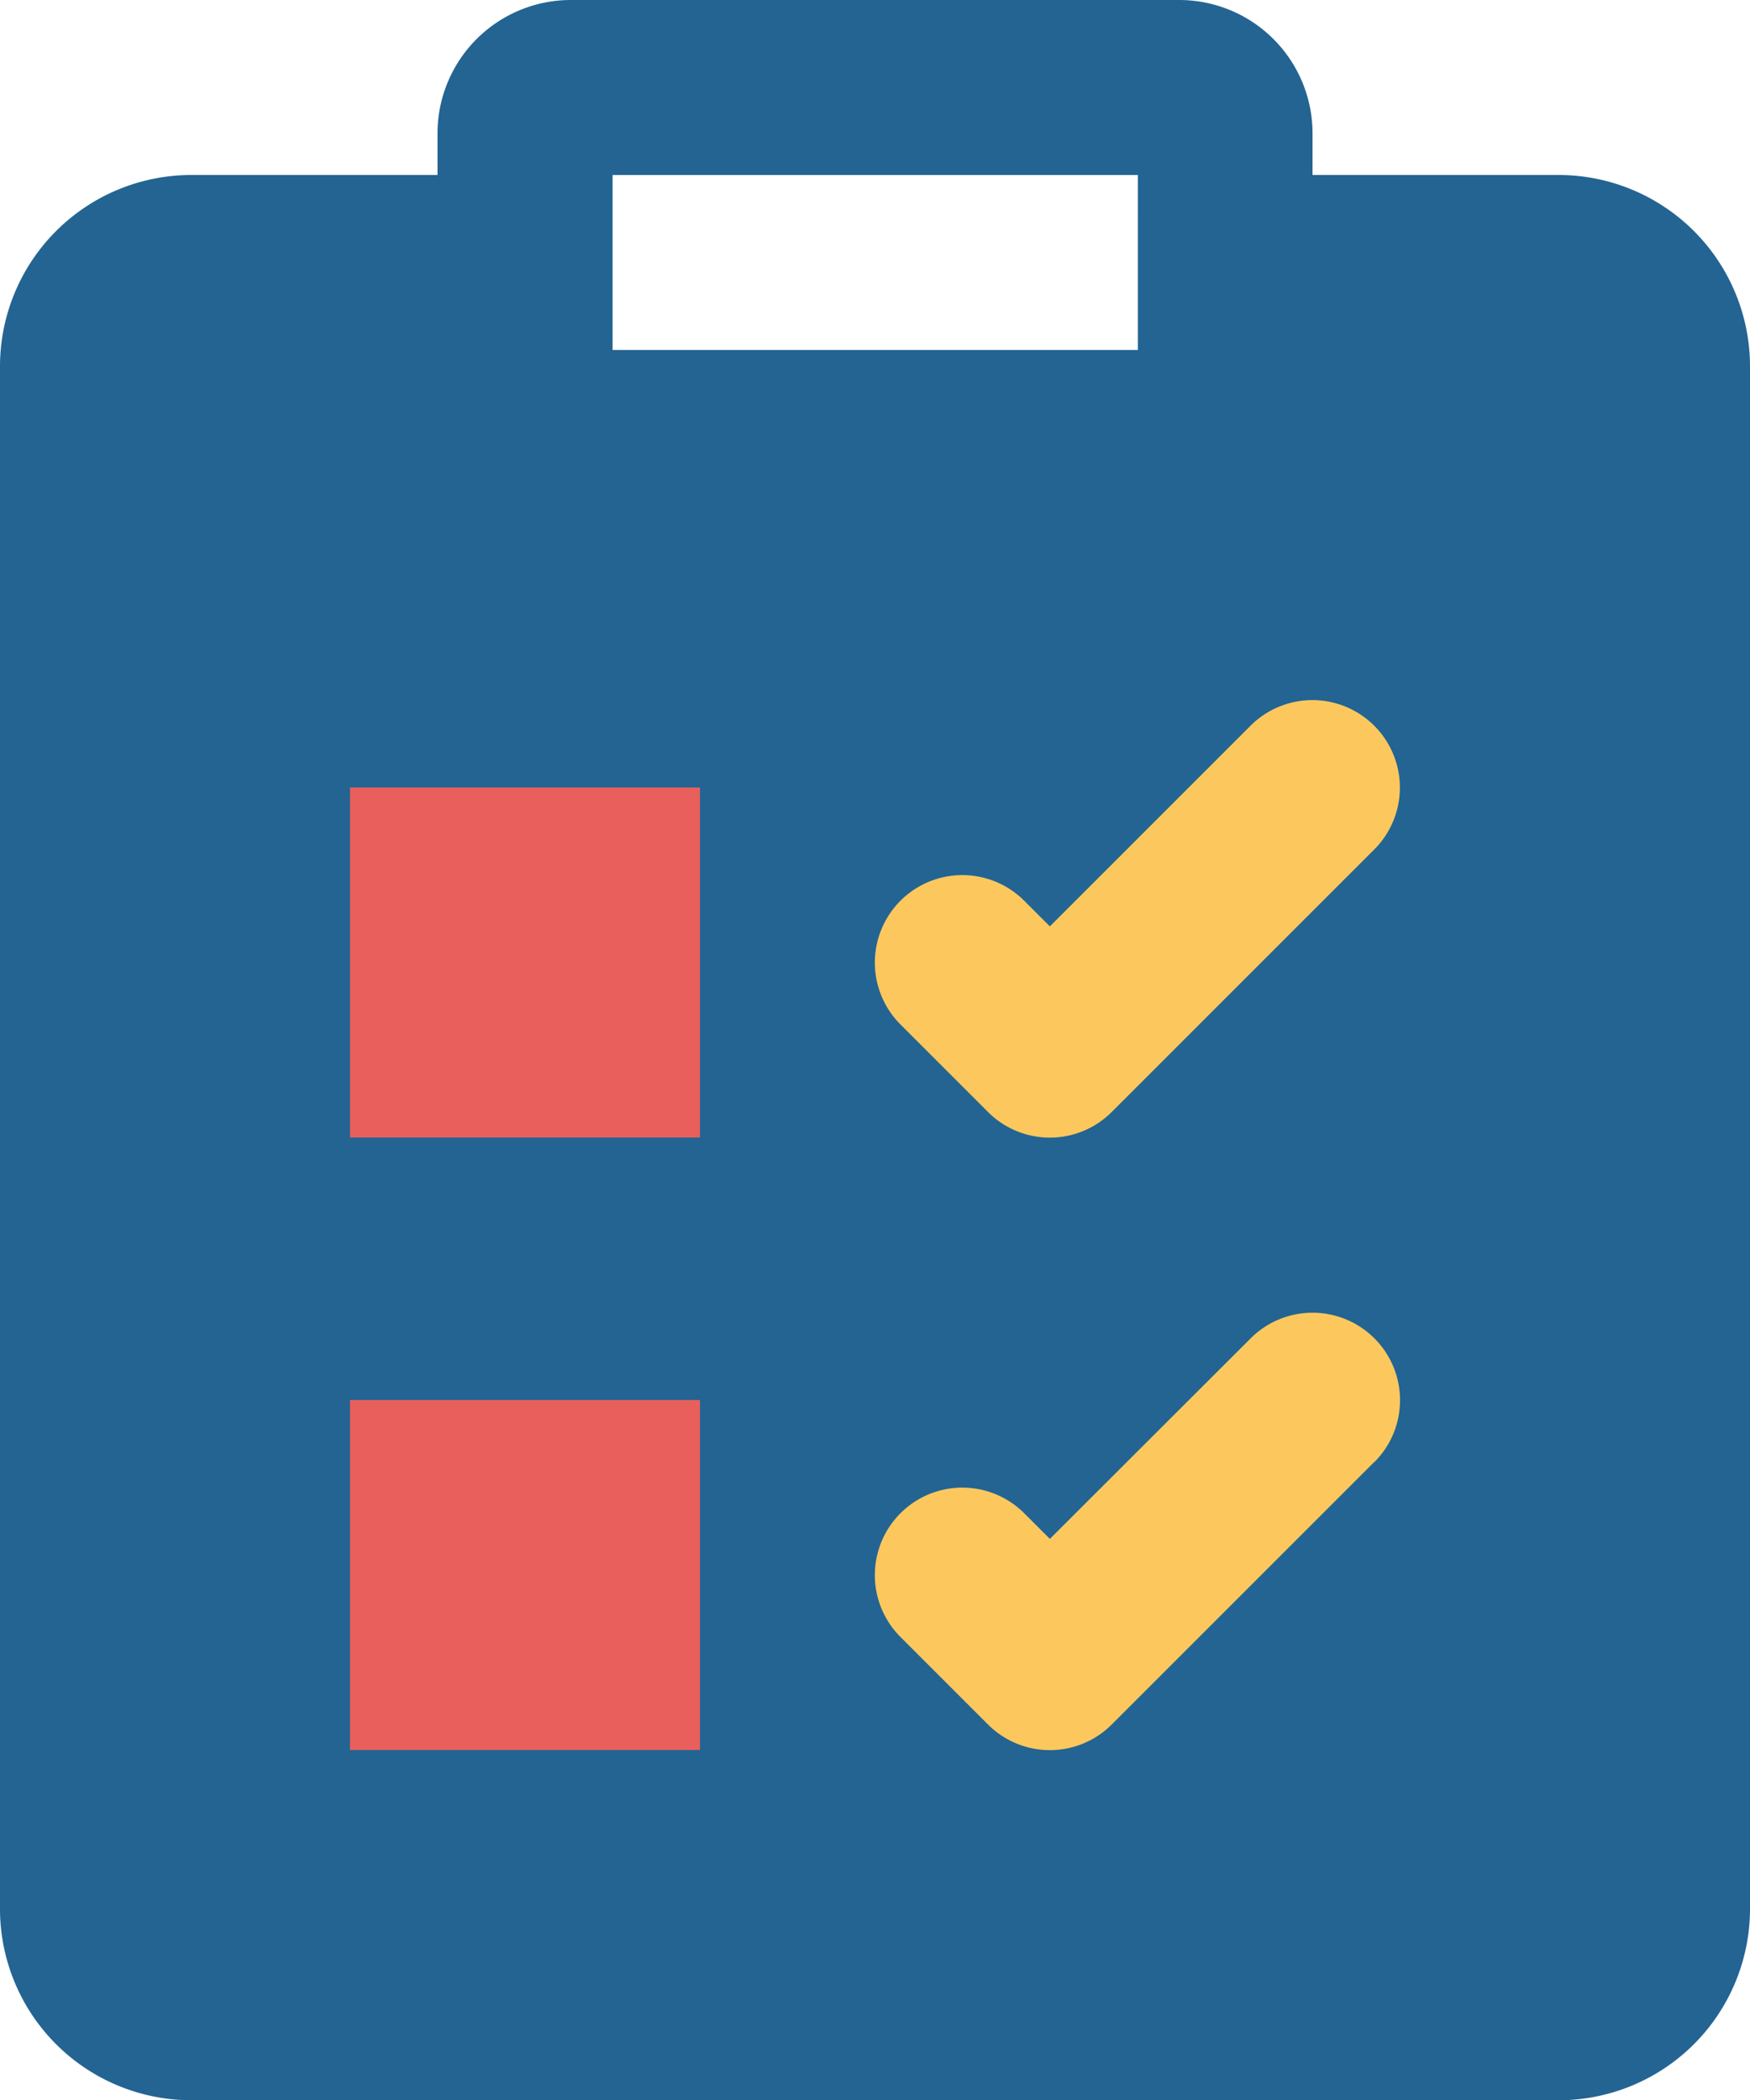
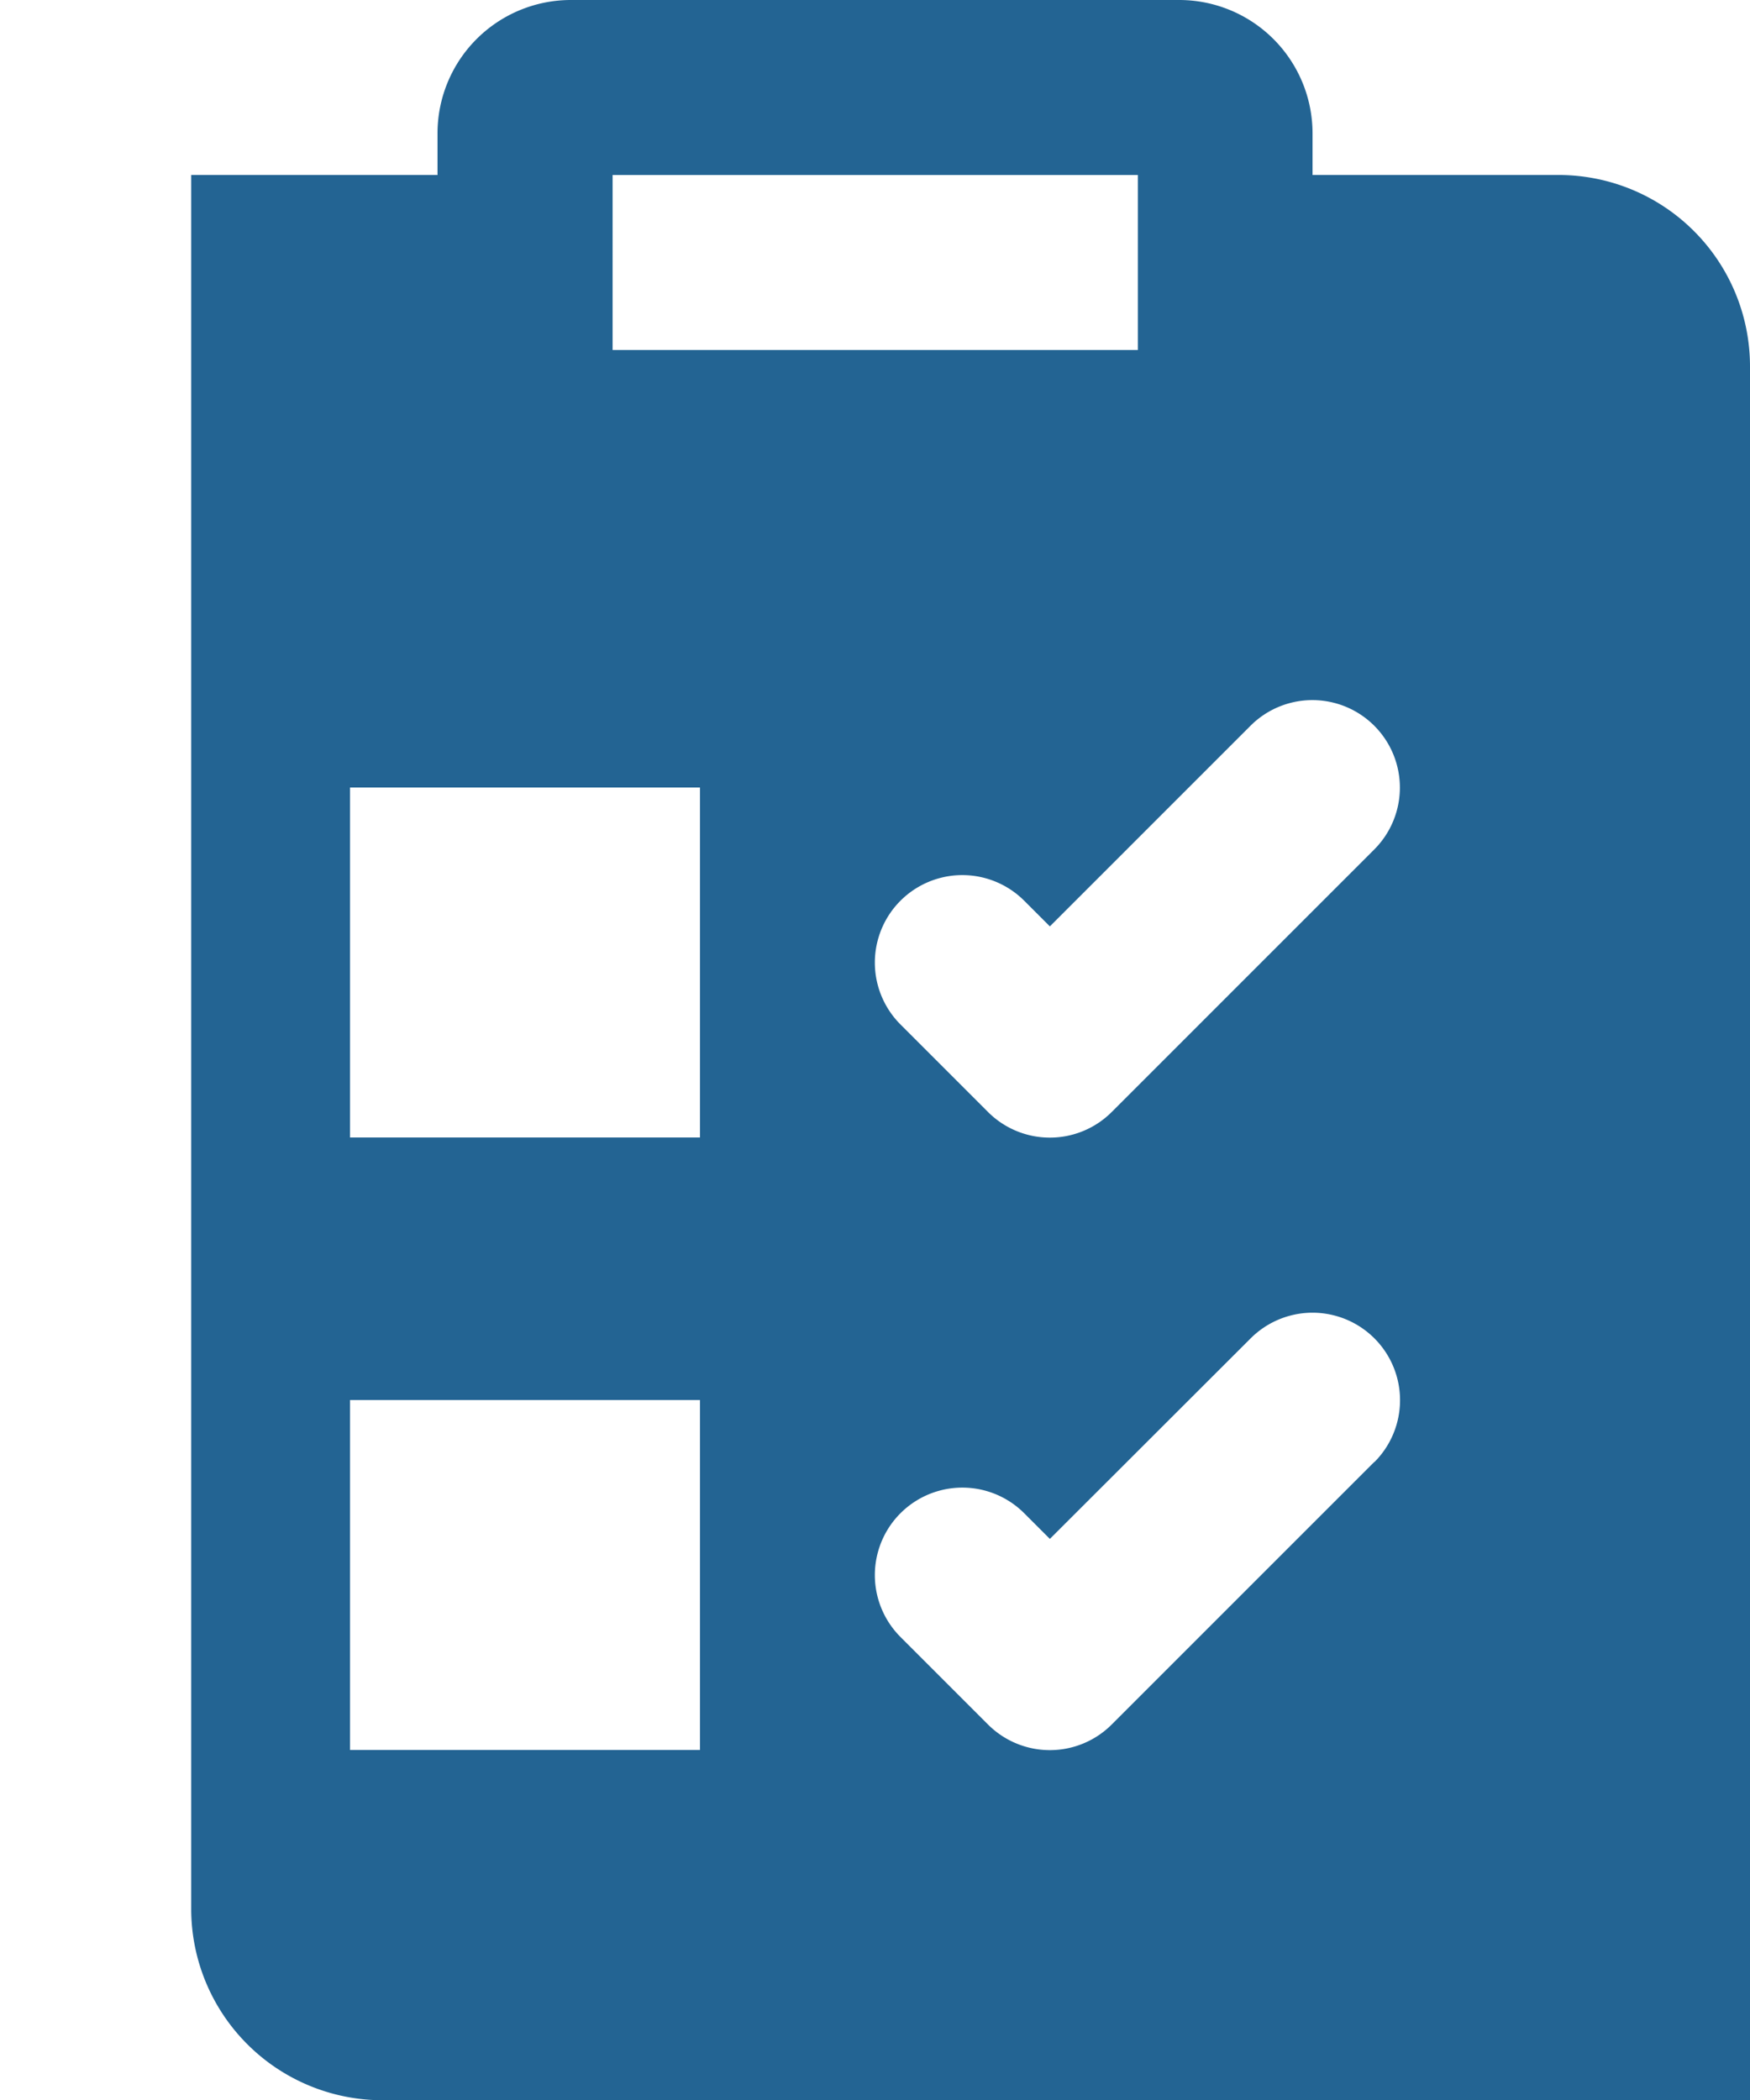
<svg xmlns="http://www.w3.org/2000/svg" width="34.651" height="41.582" viewBox="0 0 34.651 41.582">
  <g id="Grupo_3706" data-name="Grupo 3706" transform="translate(-328 -1772.418)">
-     <rect id="Rectángulo_2409" data-name="Rectángulo 2409" width="16" height="25" transform="translate(344 1783)" fill="#fcc85e" />
-     <rect id="Rectángulo_2410" data-name="Rectángulo 2410" width="12" height="25" transform="translate(332 1783)" fill="#e85f5b" />
    <g id="noun_Delivery_Notes_764609" data-name="noun_Delivery Notes_764609" transform="translate(328 1772.418)">
      <g id="Grupo_2448" data-name="Grupo 2448">
        <g id="Grupo_2447" data-name="Grupo 2447">
          <g id="Grupo_2446" data-name="Grupo 2446">
-             <path id="Trazado_21057" data-name="Trazado 21057" d="M27.213,16.818l-5.2,5.2a1.732,1.732,0,0,1-2.45,0l-1.733-1.733a1.732,1.732,0,0,1,2.45-2.45l.508.508,3.973-3.973a1.732,1.732,0,0,1,2.45,2.45Zm0,12.128-5.2,5.2a1.732,1.732,0,0,1-2.45,0l-1.733-1.733a1.732,1.732,0,0,1,2.45-2.45l.508.508L24.764,26.5a1.732,1.732,0,0,1,2.45,2.45ZM6.93,22.523h6.93v-6.93H6.93Zm0,12.128h6.93v-6.93H6.93Zm5.2-27.721h10.4V3.465h-10.4ZM30.866,3.465H25.989V2.639A2.641,2.641,0,0,0,23.352,0H11.3A2.641,2.641,0,0,0,8.663,2.639v.826H3.786A3.79,3.79,0,0,0,0,7.251V37.8a3.79,3.79,0,0,0,3.786,3.786h27.08A3.79,3.79,0,0,0,34.651,37.8V7.251a3.79,3.79,0,0,0-3.786-3.786Z" fill="#236493" fill-rule="evenodd" />
+             <path id="Trazado_21057" data-name="Trazado 21057" d="M27.213,16.818l-5.2,5.2a1.732,1.732,0,0,1-2.45,0l-1.733-1.733a1.732,1.732,0,0,1,2.45-2.45l.508.508,3.973-3.973a1.732,1.732,0,0,1,2.45,2.45Zm0,12.128-5.2,5.2a1.732,1.732,0,0,1-2.45,0l-1.733-1.733a1.732,1.732,0,0,1,2.45-2.45l.508.508L24.764,26.5a1.732,1.732,0,0,1,2.45,2.45ZM6.93,22.523h6.93v-6.93H6.93Zm0,12.128h6.93v-6.93H6.93Zm5.2-27.721h10.4V3.465h-10.4ZM30.866,3.465H25.989V2.639A2.641,2.641,0,0,0,23.352,0H11.3A2.641,2.641,0,0,0,8.663,2.639v.826H3.786V37.8a3.79,3.79,0,0,0,3.786,3.786h27.08A3.79,3.79,0,0,0,34.651,37.8V7.251a3.79,3.79,0,0,0-3.786-3.786Z" fill="#236493" fill-rule="evenodd" />
          </g>
        </g>
      </g>
    </g>
  </g>
</svg>